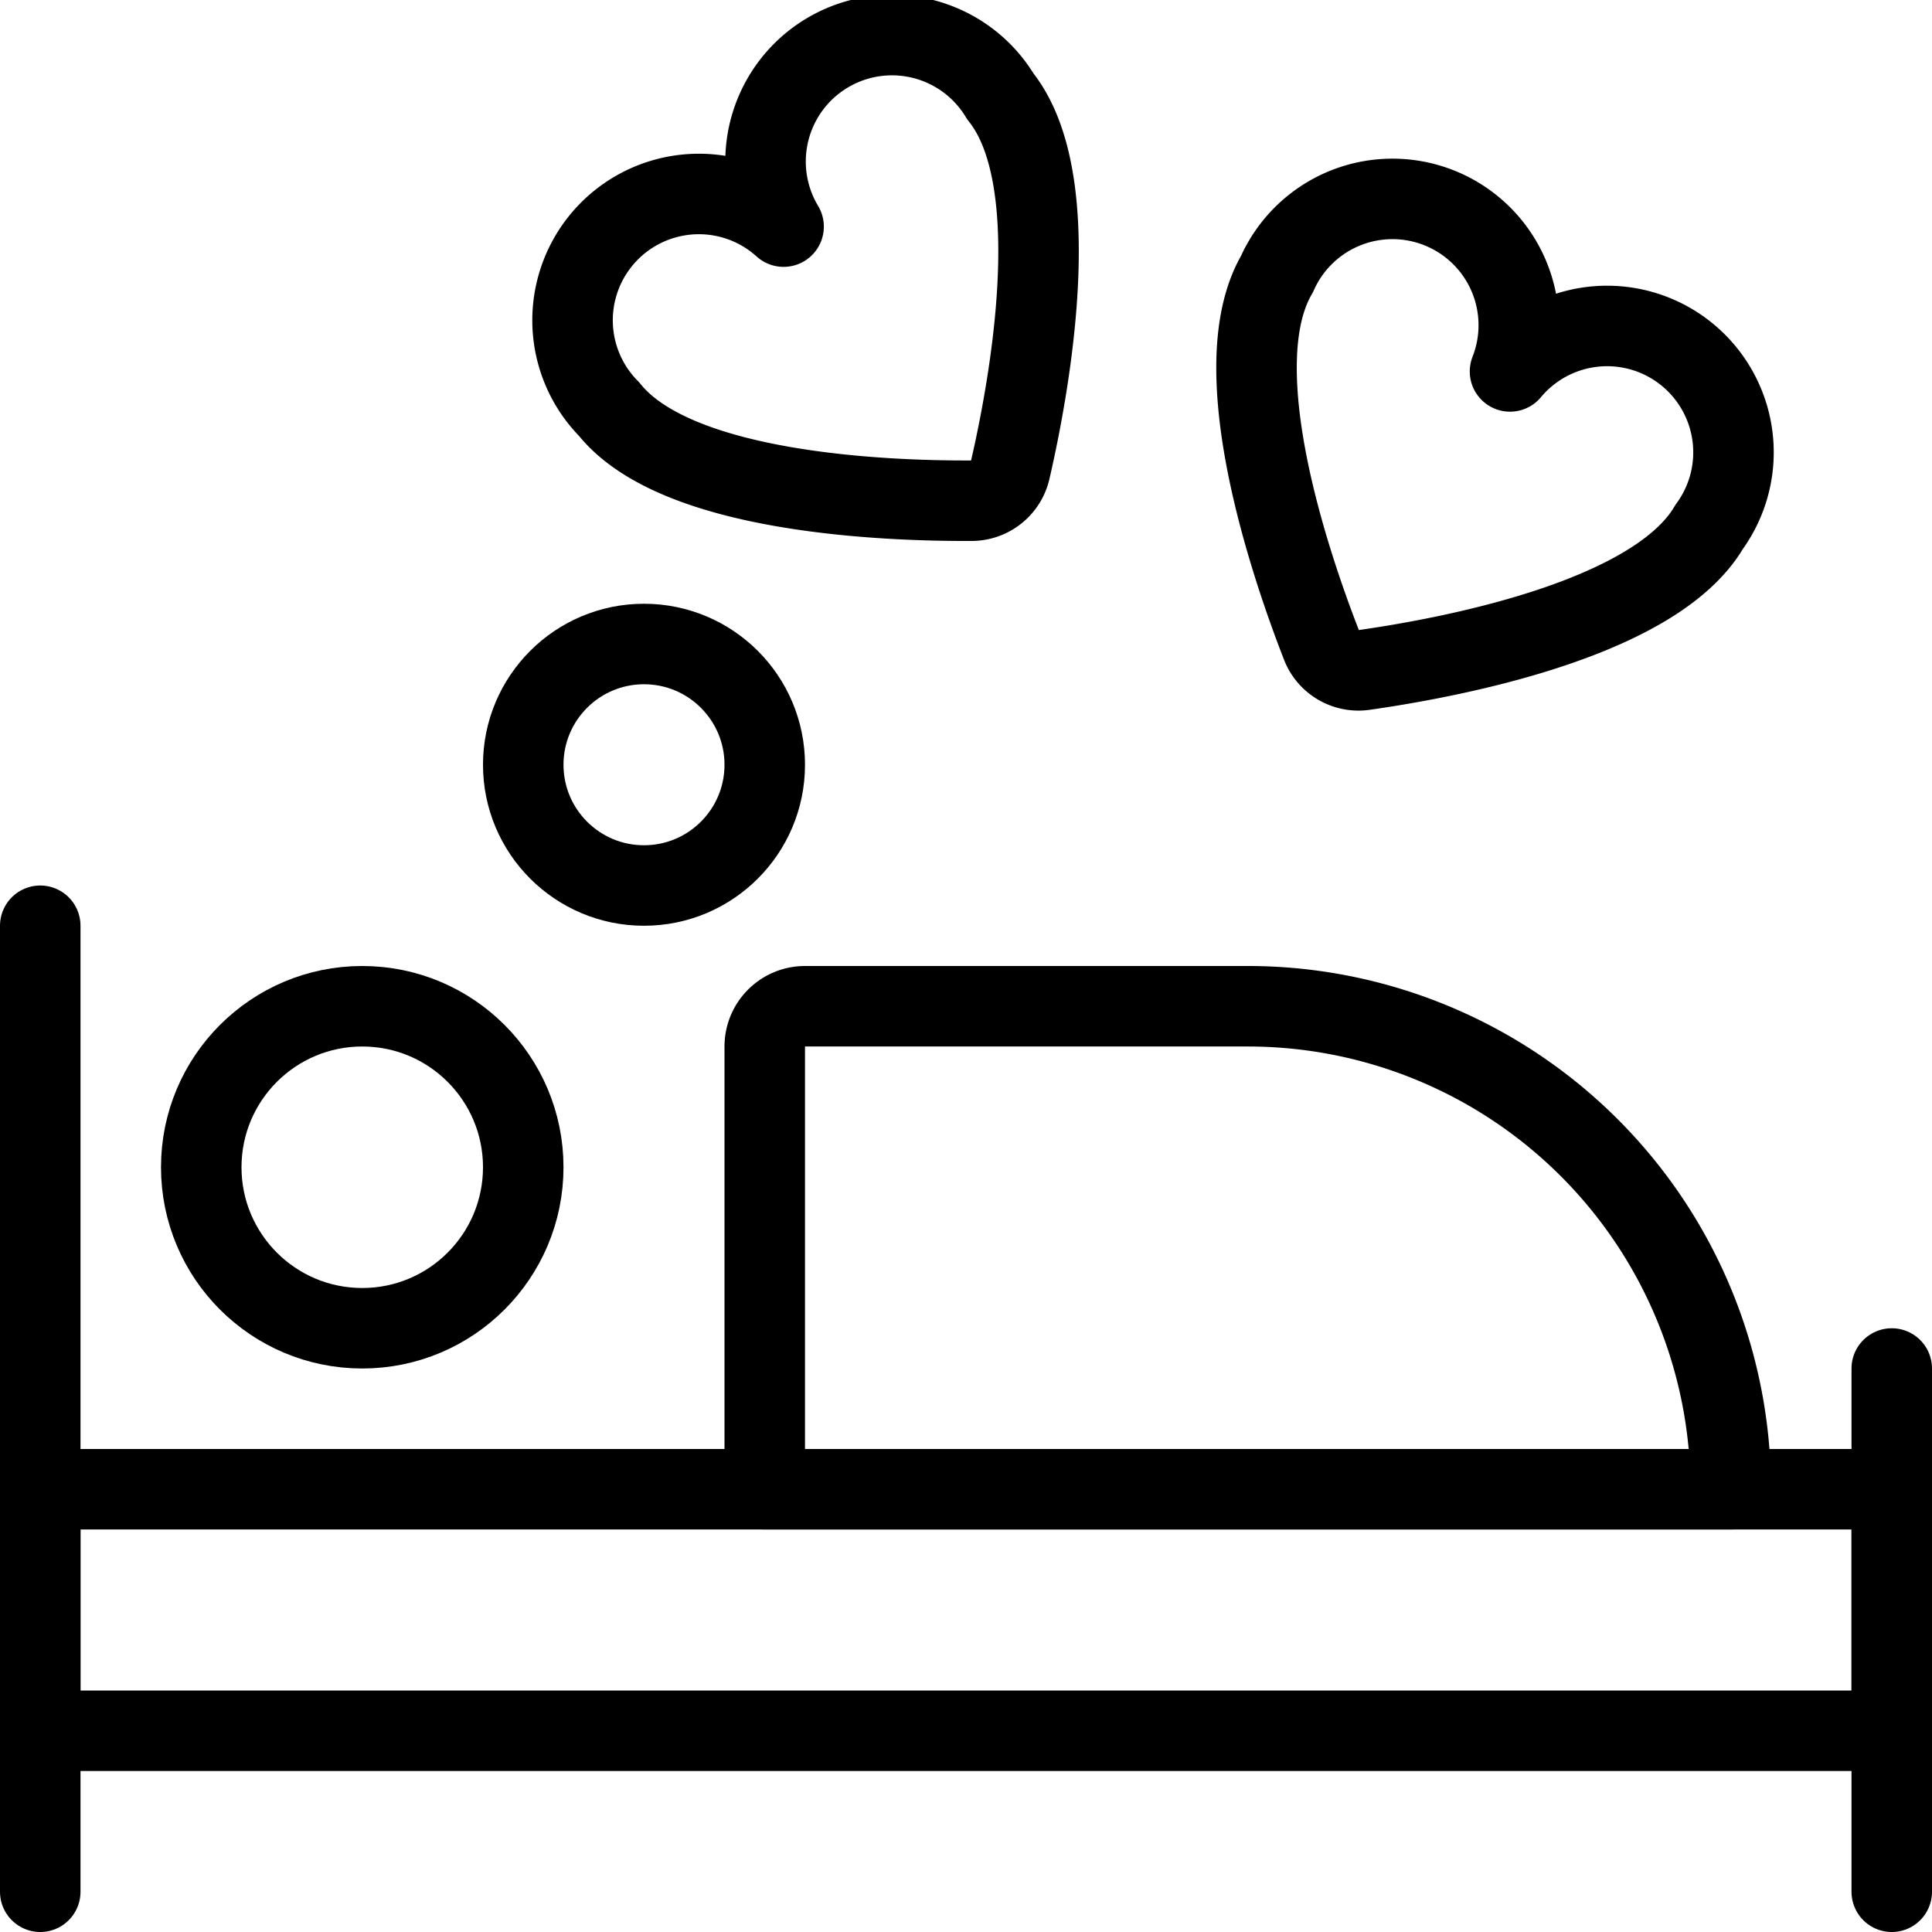
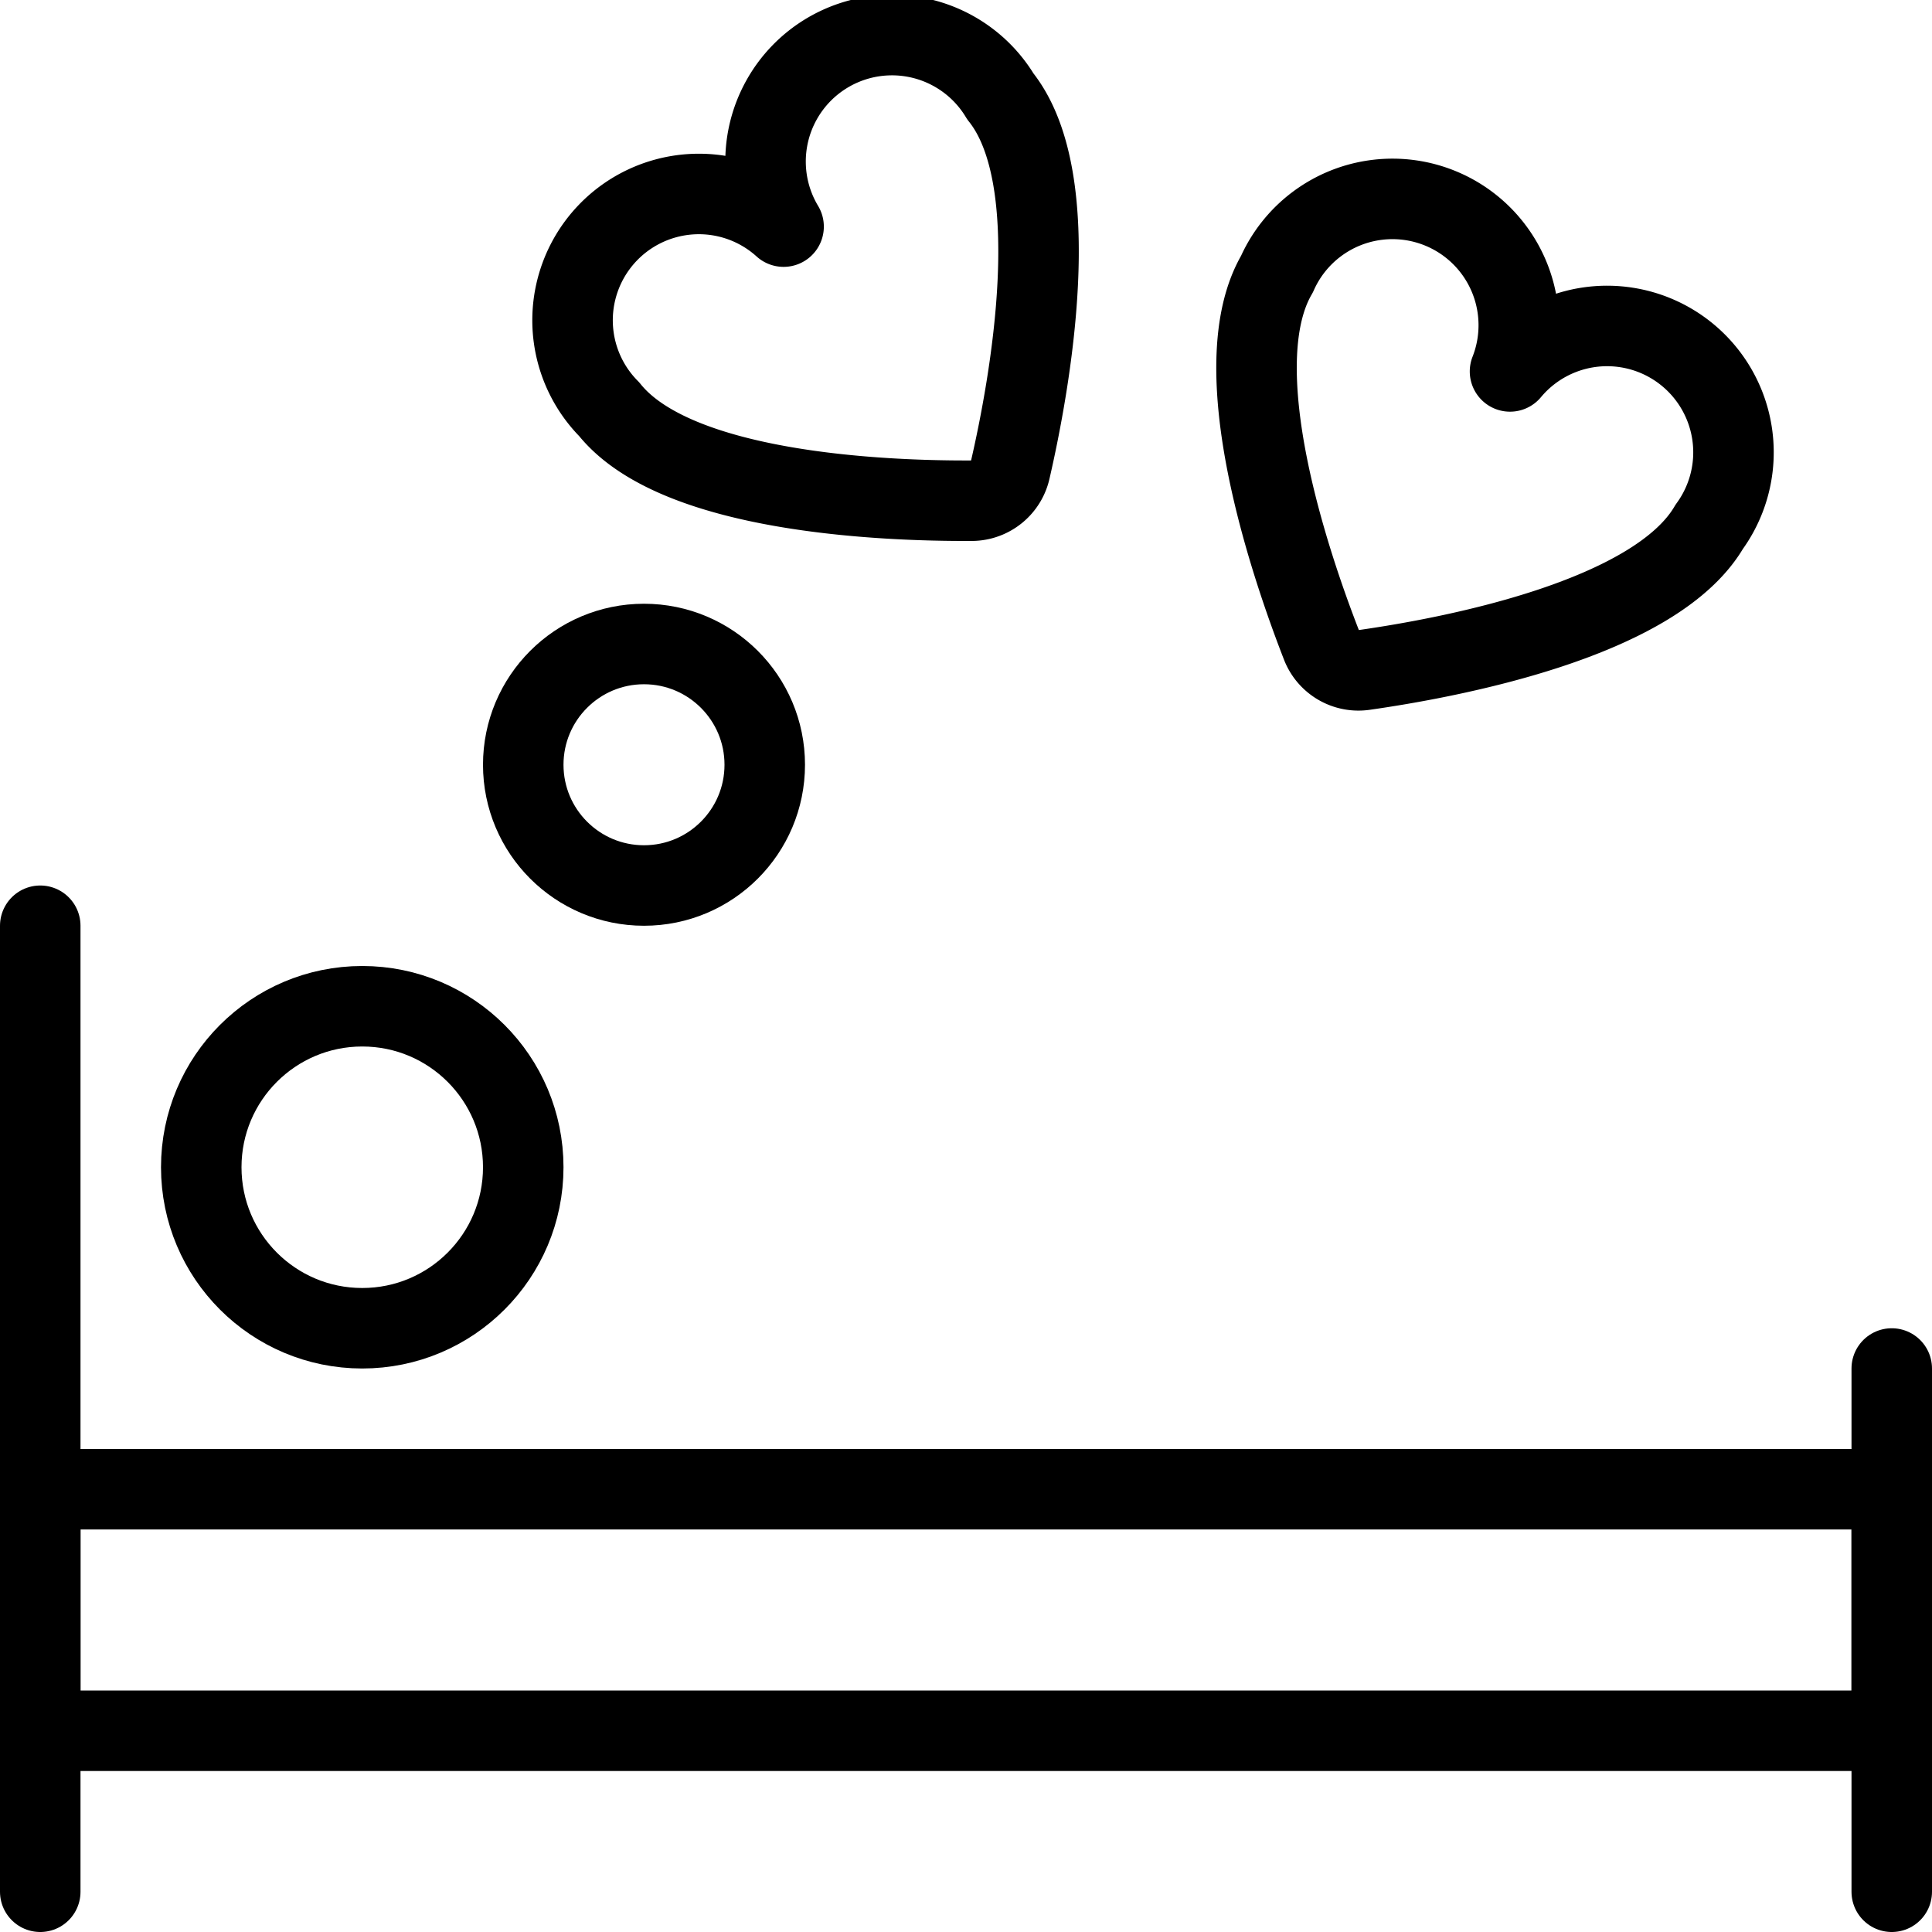
<svg xmlns="http://www.w3.org/2000/svg" viewBox="0 0 24 24">
  <defs>
    <style>.a{fill:none;stroke:#000;stroke-linecap:round;stroke-linejoin:round;}</style>
  </defs>
  <title>love-boat</title>
  <path class="a" d="M18.758,4.614a1.569,1.569,0,0,0-2.895-1.209c-.674,1.152.164,3.608.552,4.605a.492.492,0,0,0,.533.312c1.059-.151,3.61-.625,4.284-1.777A1.57,1.57,0,0,0,18.758,4.614Z" />
  <path class="a" d="M9.734,2.815A1.569,1.569,0,0,0,7.568,5.084c.834,1.042,3.426,1.141,4.5,1.136a.493.493,0,0,0,.482-.386c.24-1.043.711-3.594-.123-4.636A1.57,1.57,0,0,0,9.734,2.815Z" />
  <line class="a" x1="0.5" y1="23.5" x2="0.5" y2="11.5" />
  <line class="a" x1="23.5" y1="23.5" x2="23.5" y2="17" />
  <rect class="a" x="0.5" y="18.5" width="23" height="3" />
  <circle class="a" cx="4.5" cy="14.5" r="2" />
  <circle class="a" cx="8" cy="9.5" r="1.5" />
-   <path class="a" d="M10,12.5h5.5a6,6,0,0,1,6,6v0a0,0,0,0,1,0,0H9.5a0,0,0,0,1,0,0V13a.5.5,0,0,1,.5-.5Z" />
</svg>